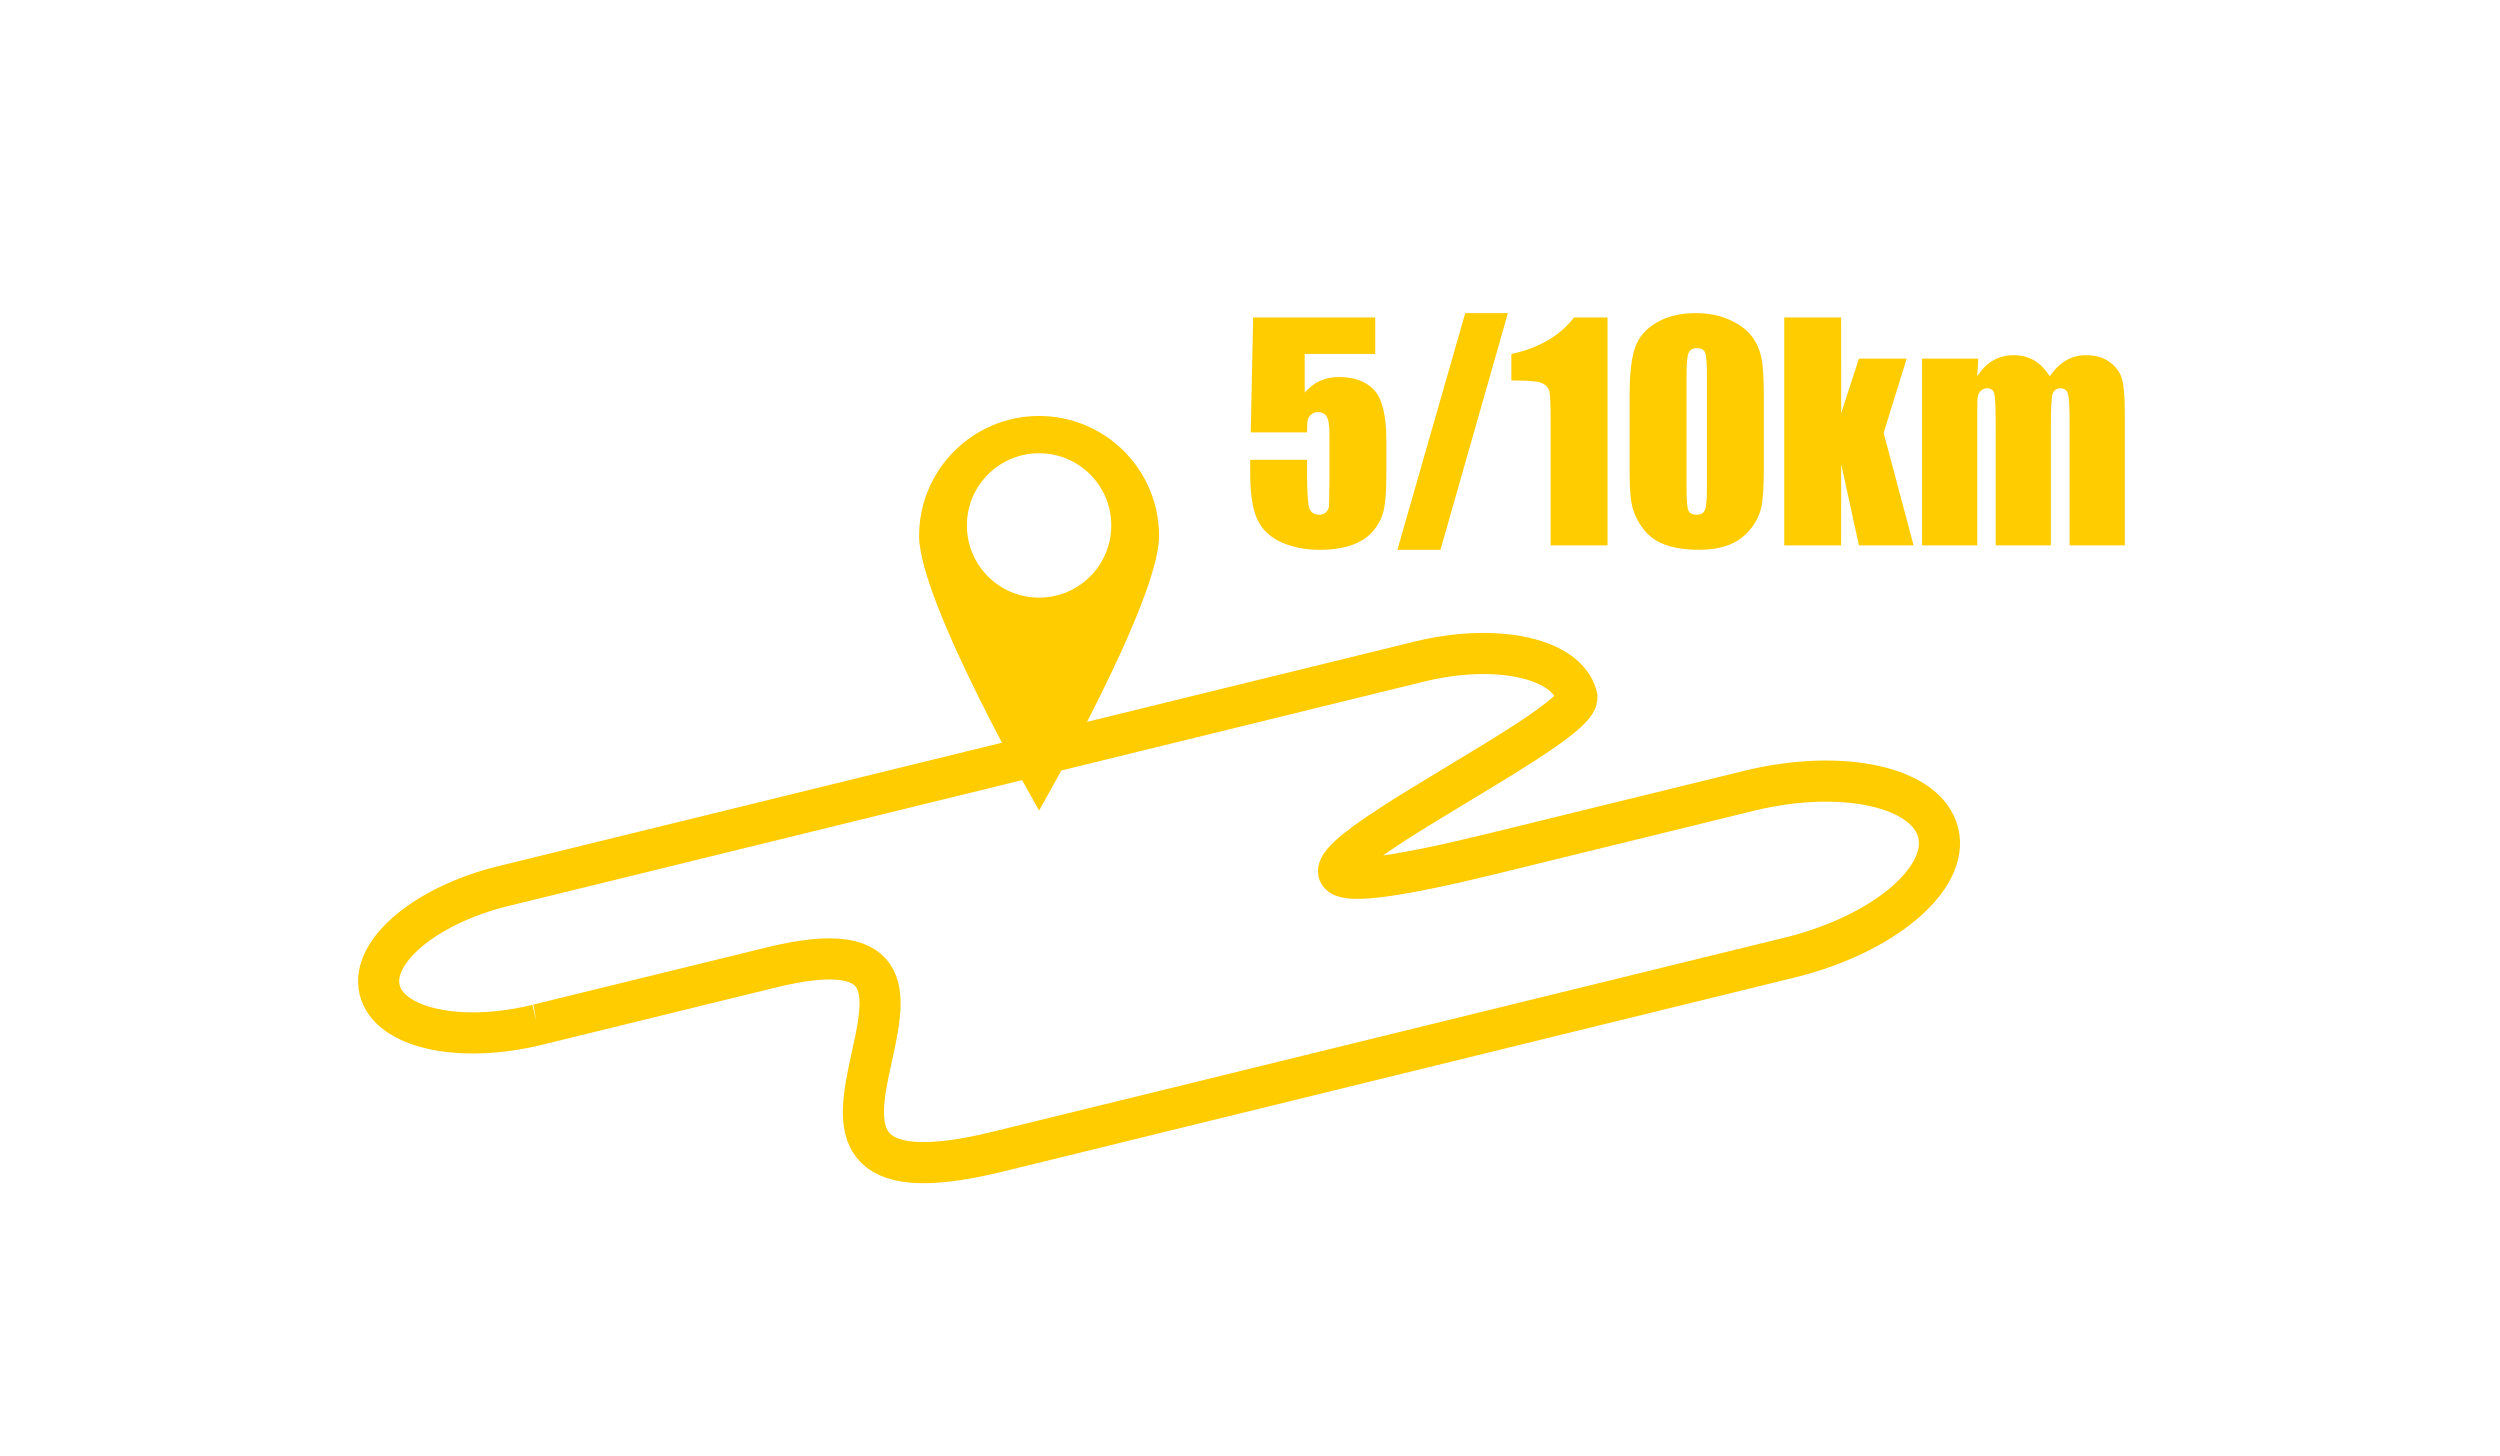
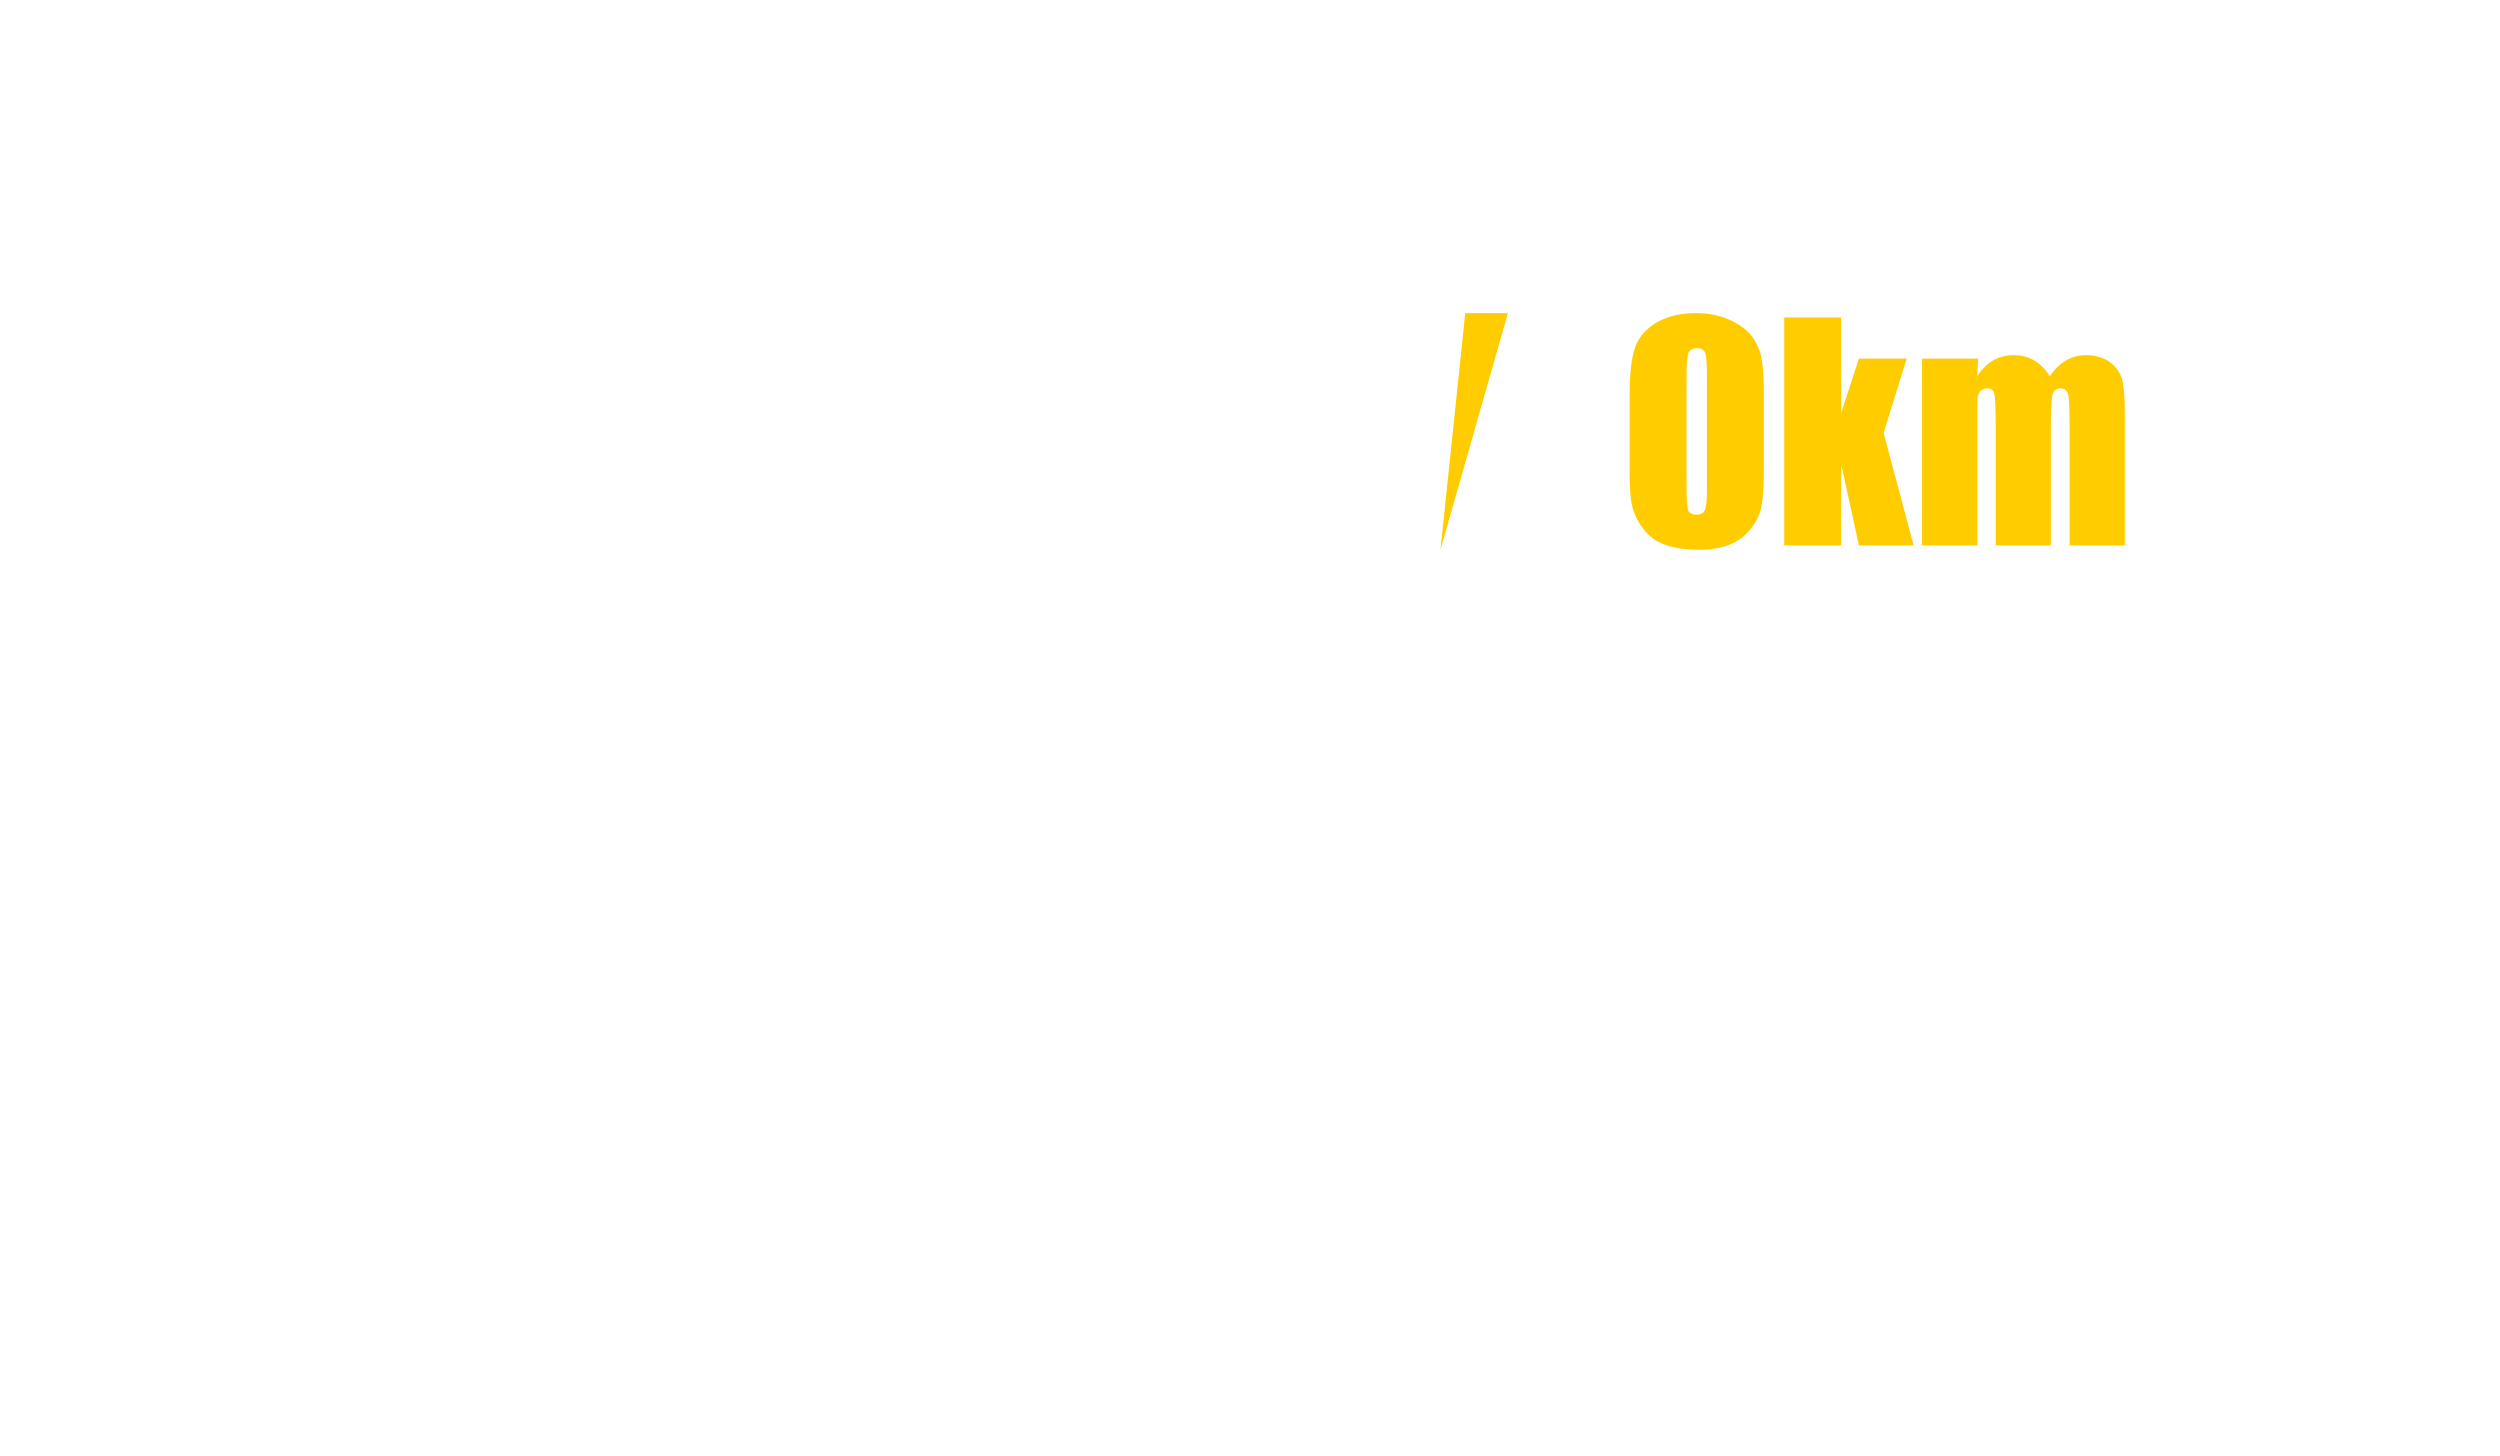
<svg xmlns="http://www.w3.org/2000/svg" version="1.1" x="0px" y="0px" width="304px" height="177px" viewBox="-43.541 -38.075 304 177" enable-background="new -43.541 -38.075 304 177" xml:space="preserve">
  <defs>
</defs>
-   <path fill="none" stroke="#fc0" stroke-width="5" d="M174.093,78.364c11.343-2.781,19.427-9.572,18.055-15.171  c-1.373-5.599-11.68-7.883-23.023-5.104l0,0c0,0-18.917,4.637-31.15,7.635c-47.964,11.756,11.362-14.446,10.221-19.105  c-1.141-4.657-9.718-6.558-19.155-4.244l0,0L17.648,69.677l0,0h-0.001C8.209,71.989,1.485,77.641,2.626,82.298  c1.142,4.659,9.718,6.559,19.156,4.245h0l0,0c0,0-3.528,0.864,28.448-6.972c31.976-7.837-8.946,31.343,27.554,22.396  S174.093,78.364,174.093,78.364L174.093,78.364z" />
-   <path fill="#fc0" d="M82.811,12.508c-8.058,0-14.589,6.531-14.589,14.59c0,8.058,14.589,33.382,14.589,33.382  S97.4,35.155,97.4,27.098C97.4,19.039,90.868,12.508,82.811,12.508z M82.811,34.596c-4.848,0-8.778-3.93-8.778-8.778  c0-4.848,3.93-8.778,8.778-8.778s8.778,3.931,8.778,8.778C91.589,30.666,87.659,34.596,82.811,34.596z" />
  <g>
    <g>
-       <path fill="#fc0" d="M123.687,0.53v4.435h-8.577v4.708c1.073-1.268,2.454-1.9,4.143-1.9c1.906,0,3.347,0.533,4.323,1.601    c0.976,1.067,1.463,3.119,1.463,6.154v3.955c0,1.963-0.094,3.404-0.282,4.323s-0.591,1.769-1.207,2.551    c-0.616,0.781-1.475,1.381-2.577,1.798c-1.102,0.416-2.445,0.624-4.032,0.624c-1.781,0-3.35-0.311-4.708-0.933    c-1.358-0.622-2.323-1.55-2.894-2.782s-0.856-3.139-0.856-5.718v-1.507h6.917v1.729c0,1.792,0.063,3.064,0.188,3.817    c0.125,0.754,0.559,1.13,1.301,1.13c0.342,0,0.619-0.108,0.83-0.325c0.211-0.217,0.325-0.45,0.342-0.702    c0.018-0.251,0.037-1.341,0.06-3.27v-5.496c0-1.038-0.108-1.746-0.325-2.122c-0.217-0.377-0.577-0.565-1.079-0.565    c-0.32,0-0.588,0.097-0.805,0.291s-0.357,0.402-0.419,0.625c-0.063,0.223-0.094,0.739-0.094,1.549h-6.848l0.291-13.97H123.687z" />
-       <path fill="#fc0" d="M139.82,0l-8.199,28.778h-5.238L134.635,0H139.82z" />
-       <path fill="#fc0" d="M151.935,0.53v27.718h-6.917v-14.86c0-2.146-0.051-3.436-0.154-3.869    c-0.103-0.434-0.385-0.762-0.848-0.984s-1.492-0.334-3.09-0.334h-0.685V4.969c3.344-0.72,5.883-2.199,7.618-4.438H151.935z" />
+       <path fill="#fc0" d="M139.82,0l-8.199,28.778L134.635,0H139.82z" />
      <path fill="#fc0" d="M170.939,9.912v9.245c0,2.101-0.114,3.63-0.342,4.588c-0.229,0.959-0.702,1.855-1.421,2.688    c-0.719,0.833-1.586,1.433-2.602,1.797c-1.016,0.365-2.151,0.548-3.407,0.548c-1.655,0-3.03-0.19-4.126-0.573    c-1.096-0.382-1.969-0.979-2.62-1.789s-1.113-1.663-1.387-2.56c-0.274-0.896-0.411-2.319-0.411-4.271V9.912    c0-2.545,0.22-4.451,0.659-5.718c0.439-1.268,1.313-2.283,2.62-3.048C159.208,0.382,160.792,0,162.653,0    c1.518,0,2.876,0.265,4.075,0.796c1.198,0.53,2.094,1.179,2.688,1.943s0.996,1.626,1.207,2.585    C170.833,6.283,170.939,7.813,170.939,9.912z M164.022,7.584c0-1.473-0.072-2.394-0.214-2.765s-0.477-0.557-1.001-0.557    c-0.514,0-0.853,0.196-1.019,0.591c-0.166,0.394-0.248,1.304-0.248,2.73v13.525c0,1.608,0.077,2.579,0.231,2.91    s0.488,0.496,1.001,0.496s0.85-0.193,1.01-0.582c0.16-0.388,0.24-1.261,0.24-2.619V7.584z" />
      <path fill="#fc0" d="M188.316,5.529l-2.808,9.048l3.647,13.671h-6.651l-2.157-9.901l-0.008,9.901h-6.917V0.53h6.917    l0.008,11.636l2.157-6.637H188.316z" />
      <path fill="#fc0" d="M197.013,5.529l-0.12,2.161c0.536-0.856,1.175-1.5,1.917-1.929c0.742-0.429,1.586-0.644,2.534-0.644    c1.849,0,3.304,0.858,4.366,2.572c0.582-0.856,1.238-1.5,1.969-1.929s1.541-0.644,2.431-0.644c1.175,0,2.148,0.286,2.919,0.856    c0.771,0.571,1.264,1.27,1.481,2.098c0.217,0.827,0.325,2.171,0.325,4.031v16.145h-6.711V13.439c0-1.94-0.066-3.142-0.197-3.604    c-0.131-0.462-0.437-0.693-0.916-0.693c-0.491,0-0.808,0.229-0.95,0.685c-0.143,0.457-0.214,1.661-0.214,3.613v14.809h-6.711    V13.815c0-2.226-0.054-3.561-0.163-4.006s-0.408-0.668-0.899-0.668c-0.308,0-0.571,0.117-0.788,0.352    c-0.217,0.233-0.336,0.52-0.359,0.855c-0.023,0.337-0.034,1.053-0.034,2.148v15.751h-6.711V5.529H197.013z" />
    </g>
  </g>
</svg>